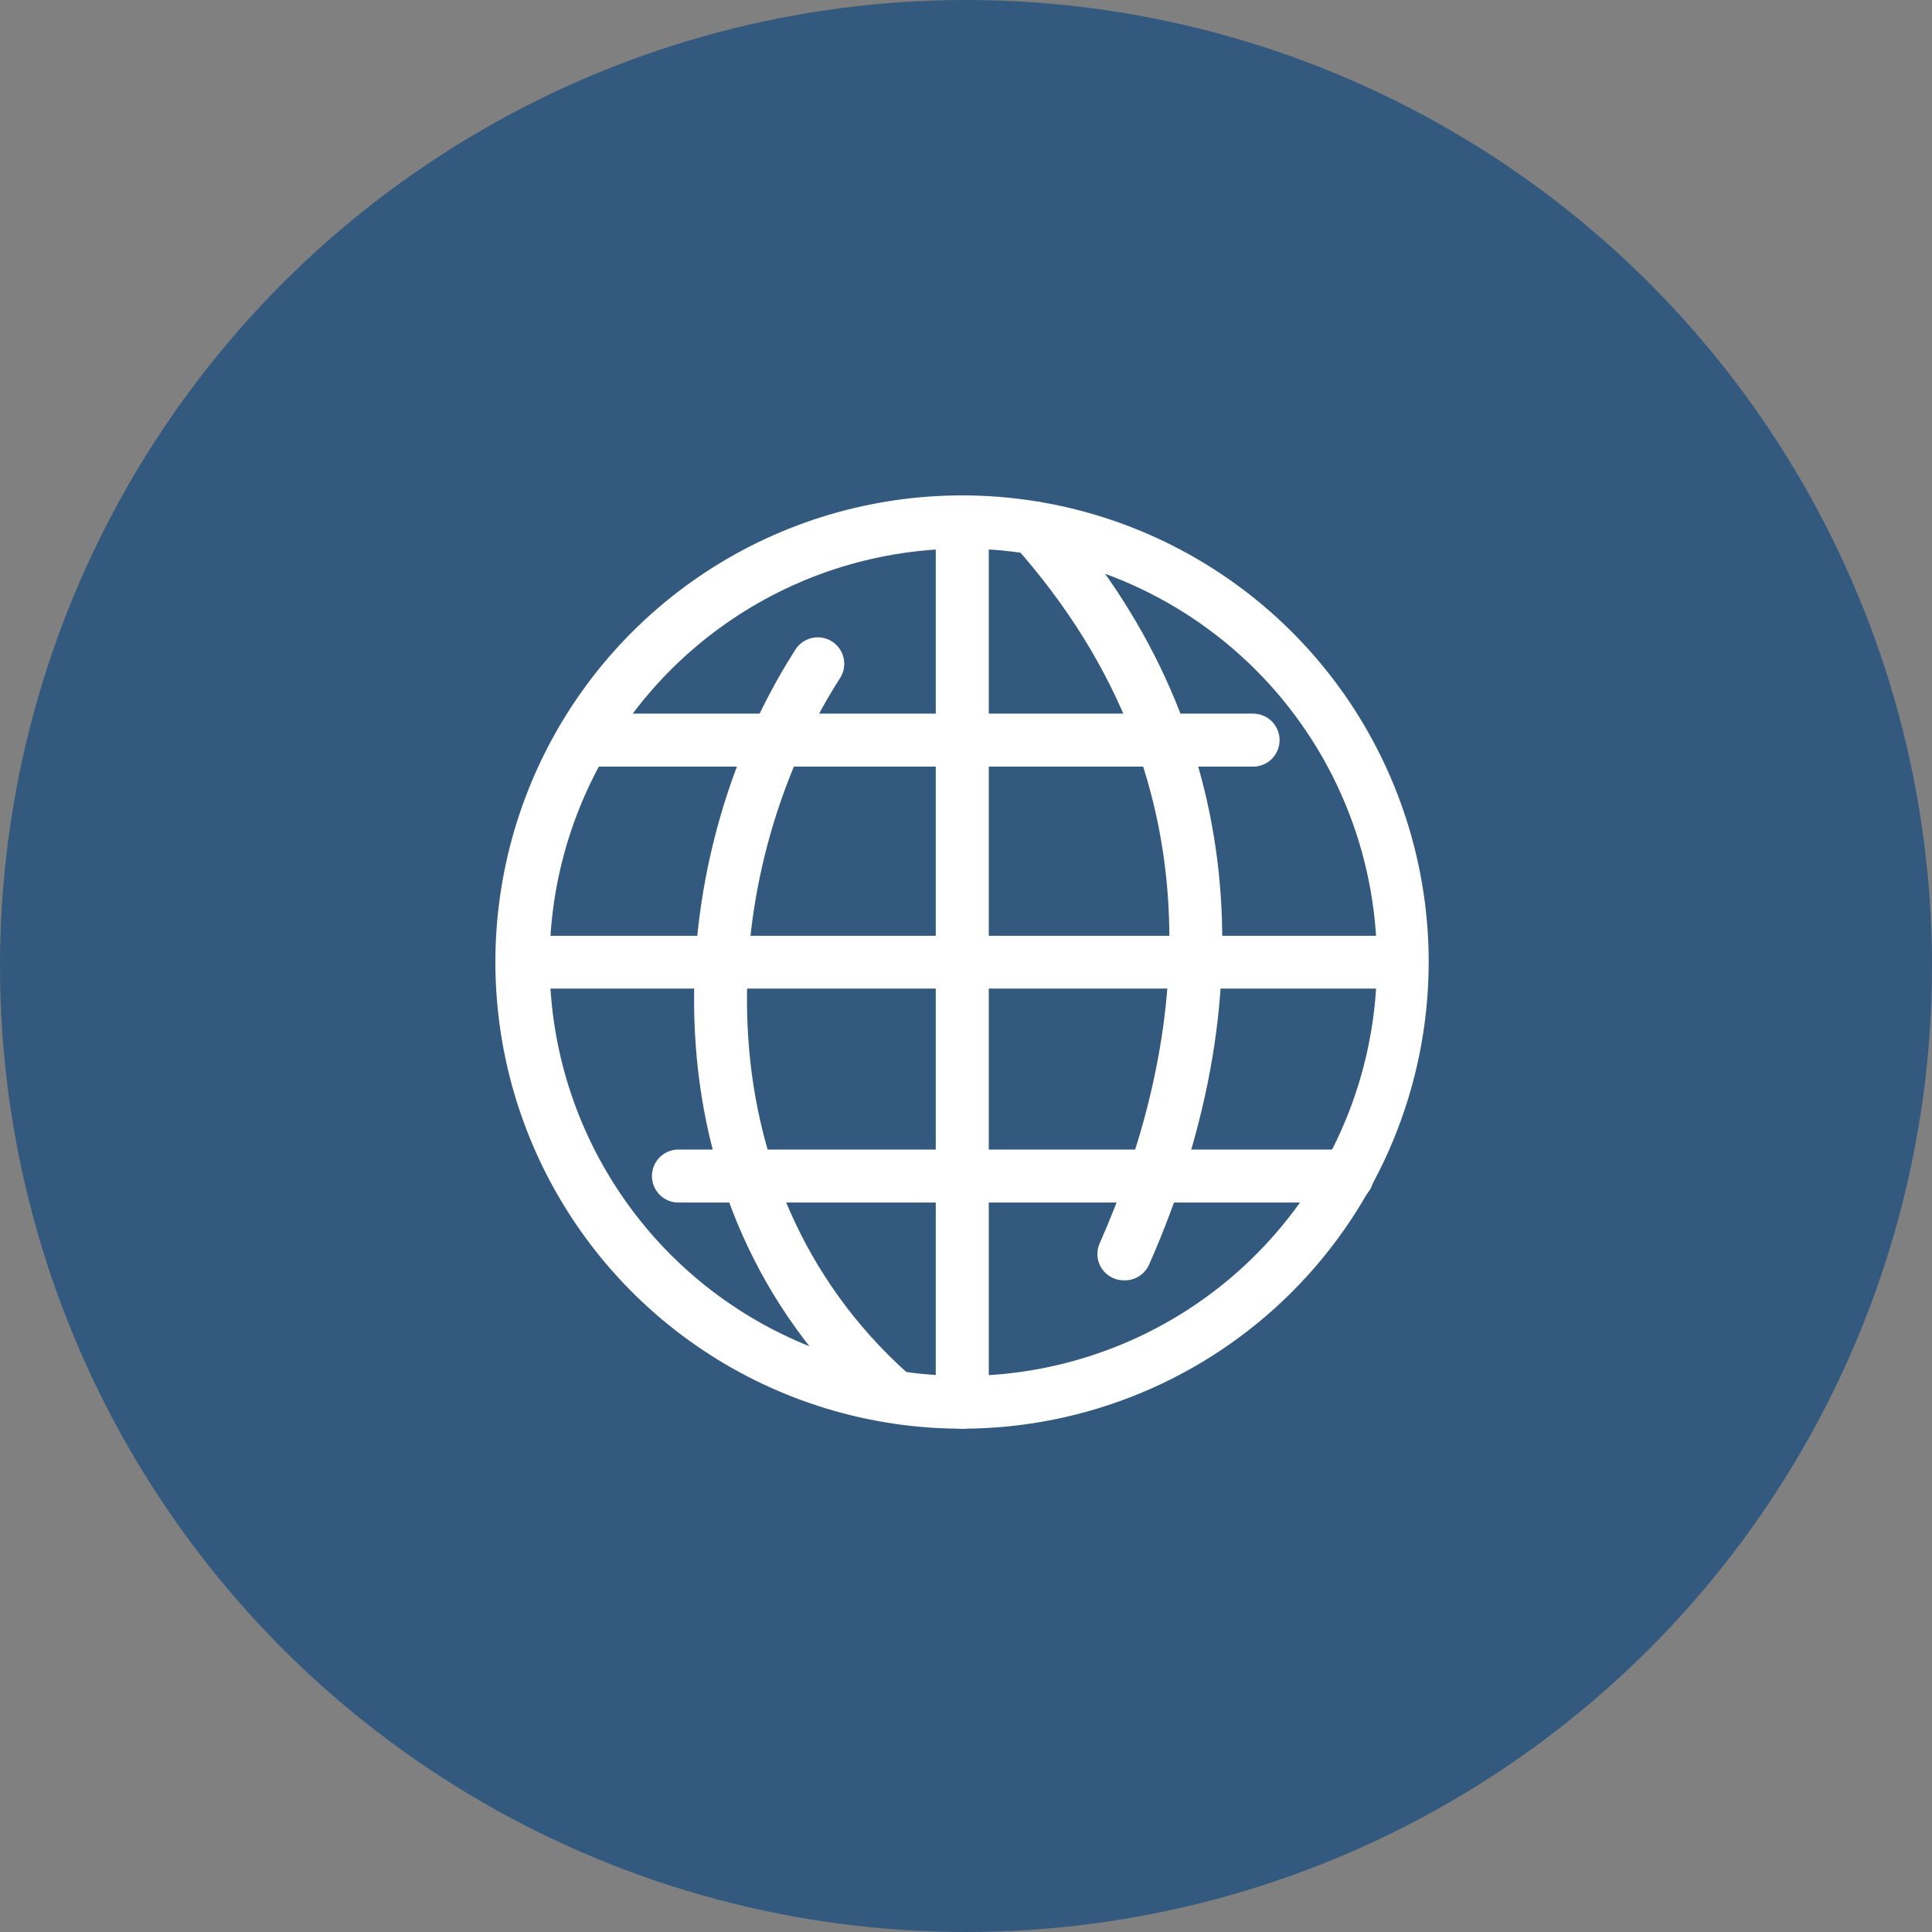
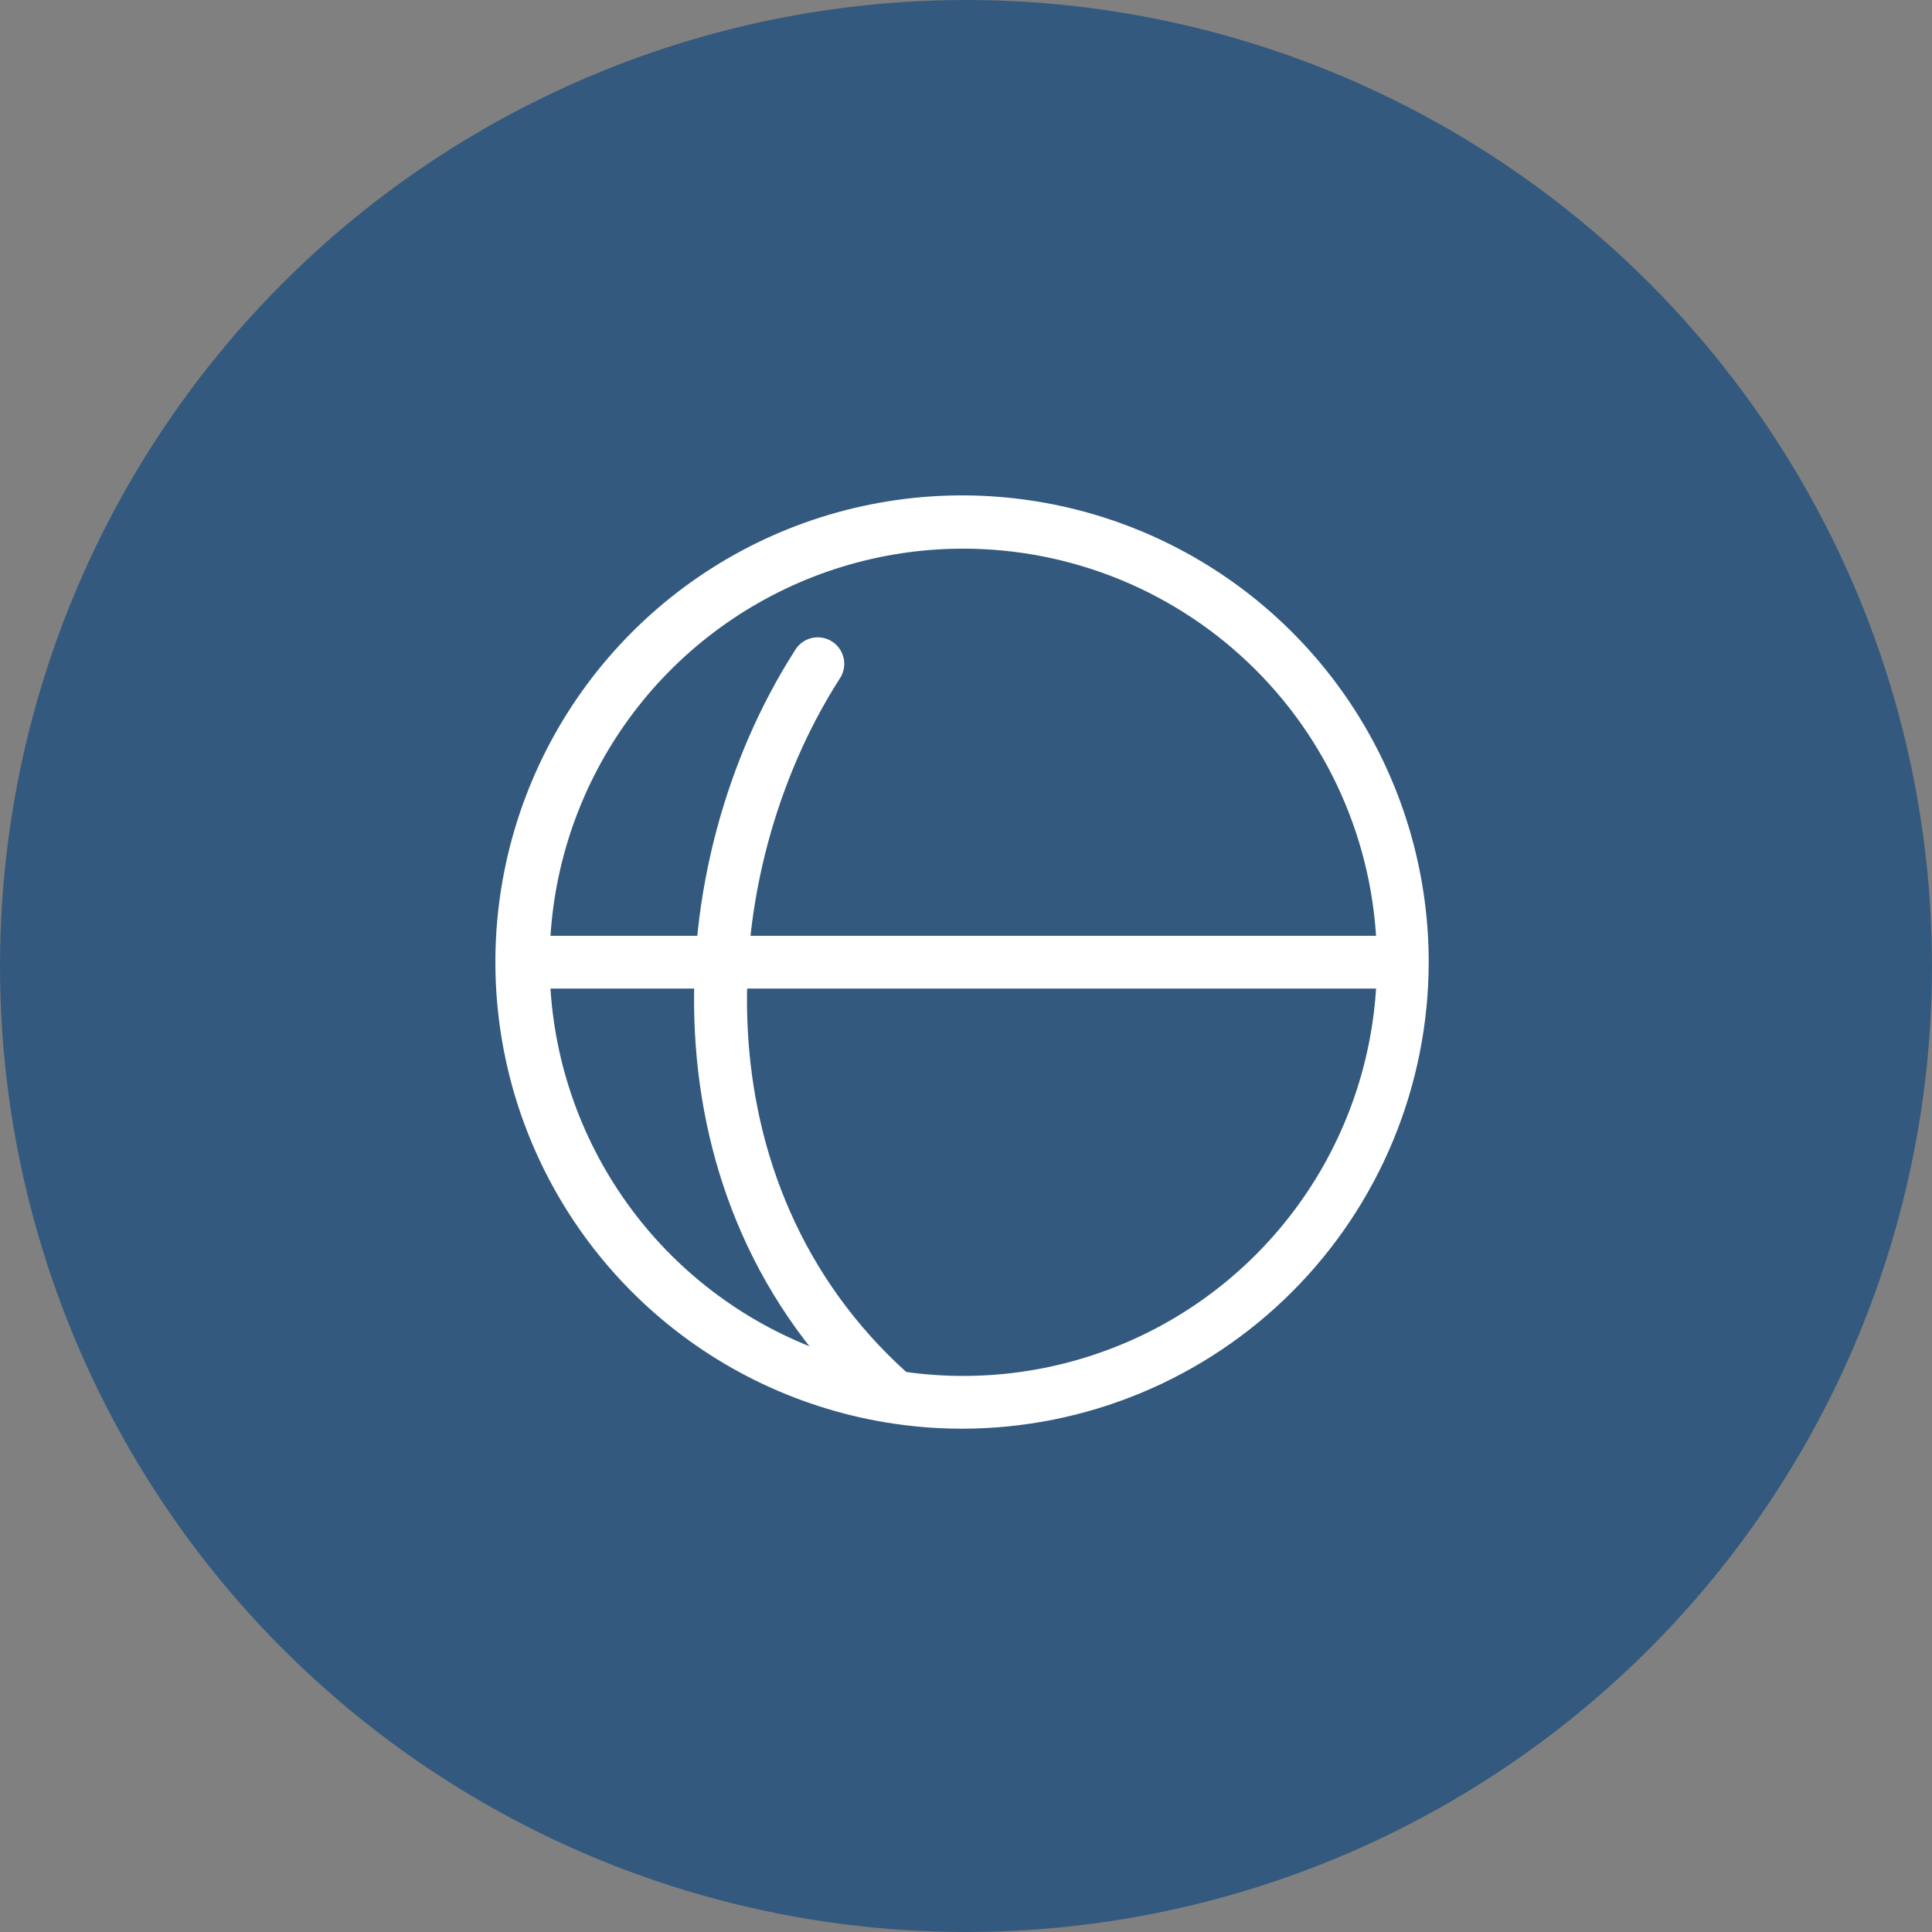
<svg xmlns="http://www.w3.org/2000/svg" width="57" height="57" viewBox="0 0 57 57" fill="none">
  <rect x="0" y="0" width="57" height="57" fill="#808080" stroke="none" />
  <circle cx="28.5" cy="28.5" r="28.5" fill="#335A7E" />
  <path d="M28.39 42.151C25.667 42.152 23.005 41.346 20.739 39.834C18.474 38.322 16.709 36.172 15.665 33.657C14.622 31.141 14.349 28.373 14.879 25.702C15.409 23.031 16.72 20.577 18.645 18.651C20.57 16.724 23.024 15.412 25.695 14.881C28.365 14.349 31.134 14.621 33.65 15.663C36.166 16.705 38.317 18.469 39.83 20.733C41.343 22.998 42.151 25.66 42.151 28.383C42.149 32.033 40.699 35.532 38.119 38.114C35.539 40.695 32.04 42.147 28.39 42.151V42.151ZM28.39 16.187C25.978 16.192 23.621 16.913 21.618 18.258C19.614 19.603 18.055 21.511 17.136 23.742C16.217 25.973 15.98 28.426 16.454 30.792C16.929 33.157 18.095 35.329 19.803 37.033C21.512 38.736 23.687 39.895 26.054 40.363C28.421 40.831 30.873 40.586 33.102 39.66C35.33 38.735 37.233 37.169 38.572 35.162C39.911 33.155 40.625 30.796 40.623 28.383C40.622 26.779 40.304 25.191 39.688 23.71C39.072 22.228 38.17 20.883 37.034 19.75C35.898 18.618 34.55 17.72 33.067 17.108C31.584 16.497 29.995 16.184 28.39 16.187V16.187Z" fill="white" />
-   <path d="M28.39 42.151C28.183 42.151 27.984 42.069 27.837 41.922C27.691 41.775 27.608 41.576 27.608 41.369V15.405C27.608 15.197 27.691 14.998 27.837 14.852C27.984 14.705 28.183 14.623 28.39 14.623C28.598 14.623 28.797 14.705 28.943 14.852C29.09 14.998 29.172 15.197 29.172 15.405V41.369C29.172 41.576 29.09 41.775 28.943 41.922C28.797 42.069 28.598 42.151 28.39 42.151V42.151Z" fill="white" />
-   <path d="M36.97 22.618H17.239C17.032 22.618 16.833 22.535 16.686 22.389C16.539 22.242 16.457 22.043 16.457 21.836C16.457 21.628 16.539 21.429 16.686 21.283C16.833 21.136 17.032 21.054 17.239 21.054H36.97C37.177 21.054 37.376 21.136 37.523 21.283C37.669 21.429 37.752 21.628 37.752 21.836C37.752 22.043 37.669 22.242 37.523 22.389C37.376 22.535 37.177 22.618 36.97 22.618Z" fill="white" />
  <path d="M41.354 29.165H15.405C15.211 29.146 15.032 29.056 14.901 28.912C14.771 28.769 14.698 28.581 14.698 28.387C14.698 28.193 14.771 28.005 14.901 27.861C15.032 27.718 15.211 27.627 15.405 27.609H41.354C41.548 27.627 41.727 27.718 41.858 27.861C41.988 28.005 42.061 28.193 42.061 28.387C42.061 28.581 41.988 28.769 41.858 28.912C41.727 29.056 41.548 29.146 41.354 29.165V29.165Z" fill="white" />
-   <path d="M39.747 35.479H20.016C19.808 35.479 19.61 35.397 19.463 35.25C19.316 35.103 19.234 34.905 19.234 34.697C19.234 34.49 19.316 34.291 19.463 34.144C19.61 33.998 19.808 33.915 20.016 33.915H39.747C39.954 33.915 40.153 33.998 40.3 34.144C40.446 34.291 40.529 34.49 40.529 34.697C40.529 34.905 40.446 35.103 40.3 35.25C40.153 35.397 39.954 35.479 39.747 35.479Z" fill="white" />
  <path d="M26.249 41.895C26.054 41.895 25.866 41.822 25.723 41.691C18.854 35.479 19.431 25.475 23.443 19.205C23.495 19.111 23.565 19.03 23.65 18.965C23.735 18.9 23.831 18.853 23.935 18.827C24.038 18.8 24.146 18.796 24.252 18.813C24.357 18.83 24.457 18.868 24.547 18.926C24.637 18.983 24.715 19.058 24.774 19.147C24.834 19.235 24.875 19.335 24.895 19.44C24.915 19.545 24.913 19.652 24.889 19.757C24.866 19.861 24.821 19.959 24.759 20.045C21.105 25.774 20.542 34.909 26.768 40.507C26.845 40.575 26.908 40.658 26.953 40.75C26.997 40.843 27.023 40.943 27.029 41.046C27.034 41.149 27.019 41.252 26.984 41.349C26.95 41.445 26.896 41.534 26.826 41.61C26.759 41.699 26.671 41.77 26.571 41.82C26.471 41.869 26.361 41.895 26.249 41.895Z" fill="white" />
-   <path d="M33.155 37.773C33.047 37.775 32.939 37.752 32.841 37.707C32.747 37.666 32.662 37.607 32.591 37.532C32.52 37.458 32.465 37.371 32.428 37.275C32.391 37.179 32.374 37.077 32.377 36.974C32.38 36.871 32.404 36.77 32.446 36.677C34.836 31.269 36.341 23.304 29.932 16.106C29.795 15.948 29.726 15.742 29.74 15.533C29.754 15.324 29.851 15.129 30.009 14.991C30.167 14.854 30.373 14.785 30.582 14.799C30.791 14.813 30.986 14.91 31.123 15.068C36.56 21.17 37.54 29.07 33.9 37.313C33.836 37.455 33.731 37.575 33.598 37.657C33.465 37.739 33.311 37.78 33.155 37.773Z" fill="white" />
</svg>